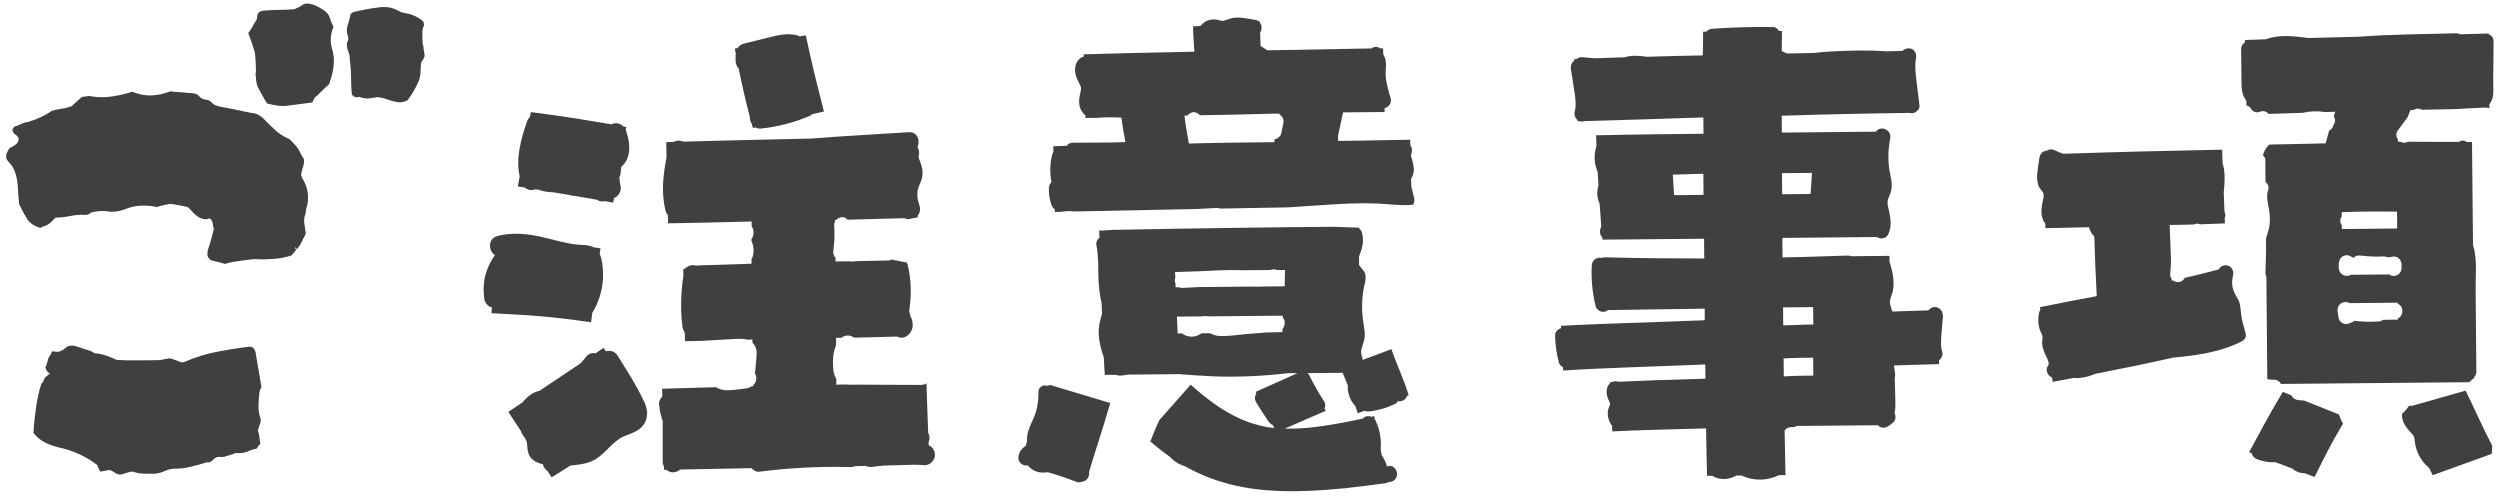
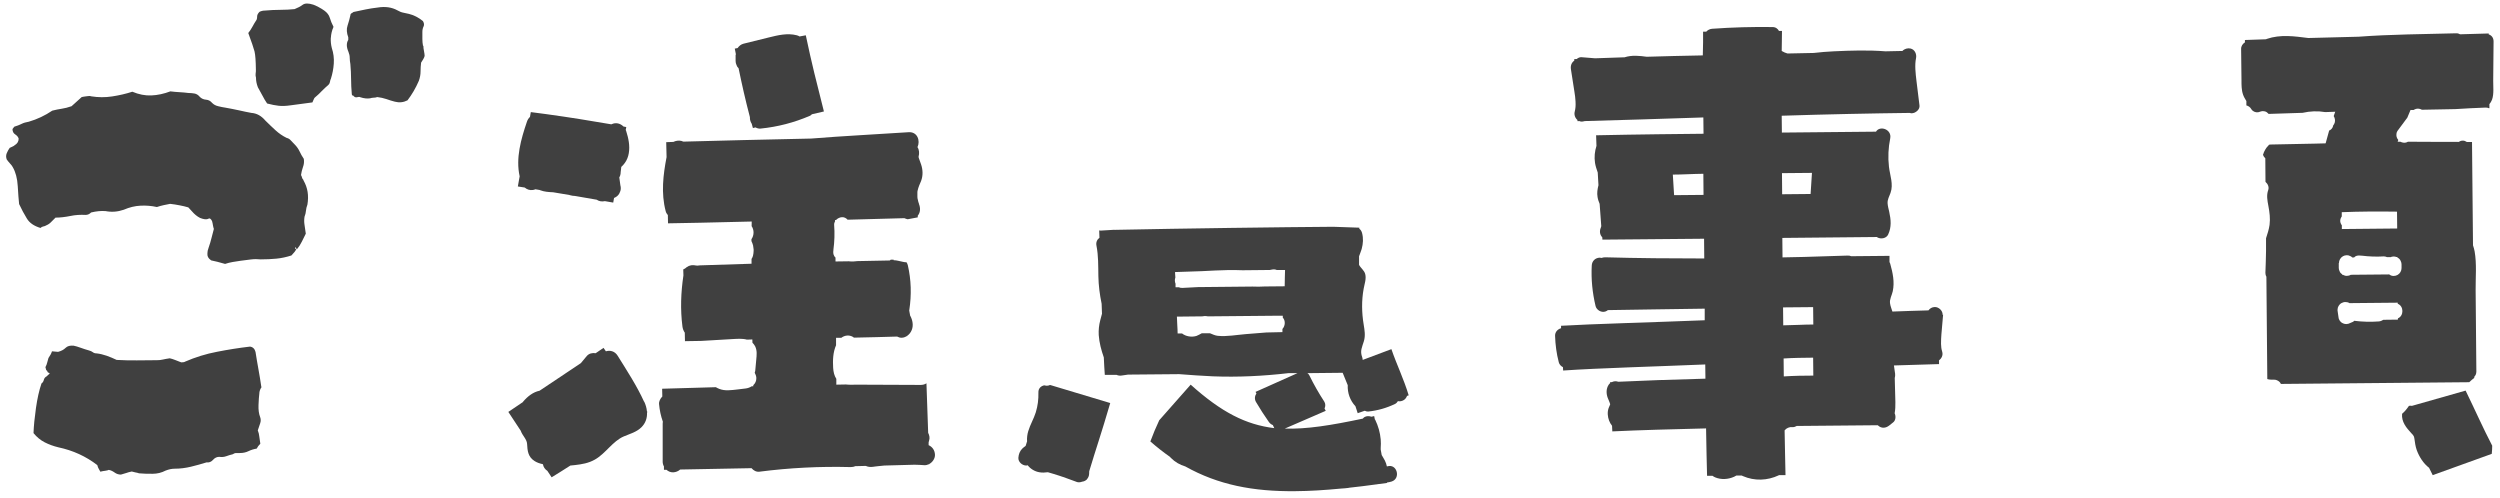
<svg xmlns="http://www.w3.org/2000/svg" width="276" height="55" viewBox="0 0 276 55" fill="none">
  <g clip-path="url(#clip0_151_8795)">
    <path d="M36.53 4.166C36.55 3.766 36.64 3.366 36.82 2.966C36.64 2.616 36.5 2.276 36.41 1.966C36.32 1.656 36.11 1.386 35.8 1.166C35.62 1.036 35.41 0.906 35.16 0.776C34.91 0.646 34.72 0.556 34.59 0.516C34.06 0.346 33.67 0.346 33.42 0.526C33.18 0.706 32.88 0.866 32.52 1.006C32.03 1.056 31.51 1.086 30.95 1.086C30.39 1.086 29.83 1.116 29.25 1.166C29.03 1.166 28.83 1.216 28.65 1.306C28.47 1.486 28.39 1.656 28.39 1.806C28.39 1.966 28.37 2.086 28.33 2.176C28.15 2.446 28 2.706 27.87 2.946C27.74 3.196 27.58 3.426 27.41 3.646C27.77 4.626 28 5.296 28.1 5.676C28.19 6.056 28.24 6.736 28.25 7.706C28.25 7.836 28.25 7.986 28.22 8.136C28.2 8.296 28.22 8.436 28.26 8.566C28.26 8.926 28.33 9.276 28.47 9.636C28.65 9.946 28.82 10.256 28.98 10.566C29.14 10.876 29.31 11.166 29.49 11.426C29.98 11.556 30.4 11.636 30.76 11.676C31.12 11.716 31.56 11.706 32.09 11.626C32.62 11.556 33.42 11.446 34.49 11.306C34.53 11.216 34.58 11.116 34.62 11.006C34.66 10.896 34.71 10.816 34.75 10.776C35.02 10.556 35.27 10.316 35.51 10.066C35.75 9.816 36.01 9.586 36.27 9.356C36.36 9.266 36.41 9.156 36.43 9.026C36.45 8.896 36.48 8.786 36.53 8.696C36.7 8.166 36.81 7.606 36.85 7.026C36.89 6.446 36.82 5.866 36.63 5.296C36.54 4.946 36.5 4.566 36.52 4.166H36.53Z" fill="#404040" />
    <path d="M46.7 5.065C46.65 4.795 46.63 4.545 46.63 4.295C46.63 4.055 46.63 3.795 46.63 3.525C46.63 3.305 46.67 3.105 46.76 2.925C46.85 2.745 46.82 2.545 46.69 2.325C46.2 1.925 45.68 1.665 45.15 1.535C44.97 1.495 44.77 1.455 44.55 1.405C44.33 1.365 44.1 1.275 43.88 1.145C43.25 0.795 42.52 0.695 41.68 0.835C41.23 0.885 40.79 0.955 40.35 1.045C39.91 1.135 39.46 1.235 39.02 1.325C38.98 1.365 38.91 1.415 38.82 1.455C38.73 1.505 38.69 1.565 38.69 1.655C38.6 2.055 38.5 2.445 38.37 2.825C38.24 3.205 38.27 3.635 38.45 4.125V4.395C38.23 4.755 38.24 5.195 38.47 5.725C38.56 5.945 38.61 6.165 38.61 6.395C38.61 6.615 38.64 6.835 38.68 7.065C38.73 7.645 38.76 8.195 38.76 8.735C38.76 9.265 38.79 9.825 38.84 10.405C38.84 10.445 38.86 10.495 38.91 10.535C38.95 10.575 38.98 10.575 38.98 10.535C39.11 10.715 39.26 10.775 39.41 10.735C39.57 10.685 39.69 10.685 39.78 10.735C40.18 10.865 40.54 10.905 40.85 10.855C40.98 10.815 41.12 10.785 41.25 10.785C41.38 10.785 41.52 10.765 41.65 10.715C42.01 10.755 42.34 10.835 42.65 10.935C42.96 11.045 43.27 11.145 43.59 11.225C44.08 11.355 44.55 11.305 44.99 11.075C45.47 10.445 45.89 9.735 46.24 8.925C46.37 8.565 46.43 8.225 46.43 7.885C46.43 7.555 46.45 7.225 46.49 6.915C46.58 6.785 46.65 6.655 46.72 6.545C46.79 6.435 46.84 6.315 46.88 6.175C46.88 6.045 46.85 5.865 46.81 5.645C46.76 5.425 46.74 5.225 46.74 5.045L46.7 5.065Z" fill="#404040" />
    <path d="M33.5 19.866C33.41 19.776 33.35 19.676 33.33 19.566C33.31 19.456 33.27 19.376 33.23 19.336C33.27 19.026 33.35 18.726 33.45 18.436C33.56 18.146 33.59 17.846 33.54 17.536C33.36 17.266 33.2 16.996 33.07 16.706C32.93 16.416 32.75 16.166 32.53 15.946C32.35 15.766 32.2 15.616 32.09 15.486C31.98 15.356 31.83 15.266 31.65 15.226C31.2 15.006 30.79 14.726 30.41 14.376C30.03 14.026 29.66 13.676 29.3 13.316C28.85 12.786 28.34 12.506 27.76 12.466C27.31 12.386 26.85 12.286 26.36 12.176C25.87 12.066 25.38 11.976 24.89 11.886C24.62 11.846 24.36 11.796 24.09 11.726C23.82 11.666 23.6 11.546 23.42 11.366C23.24 11.146 23.02 11.026 22.75 11.006C22.48 10.986 22.26 10.886 22.08 10.716C21.9 10.496 21.7 10.366 21.48 10.326C21.26 10.286 21.03 10.266 20.81 10.266C20.5 10.226 20.16 10.196 19.81 10.176C19.45 10.156 19.12 10.126 18.81 10.086C18.1 10.356 17.4 10.506 16.71 10.536C16.02 10.566 15.32 10.426 14.61 10.126C13.9 10.356 13.16 10.526 12.38 10.646C11.6 10.766 10.84 10.756 10.08 10.636C9.99 10.596 9.88 10.586 9.75 10.606C9.62 10.626 9.51 10.646 9.42 10.646C9.38 10.646 9.31 10.656 9.22 10.676C9.13 10.696 9.06 10.706 9.02 10.716L7.9 11.726C7.5 11.866 7.14 11.956 6.8 12.006C6.47 12.056 6.12 12.126 5.77 12.216C4.97 12.756 4.11 13.166 3.18 13.436C2.87 13.486 2.6 13.566 2.38 13.676C2.16 13.786 1.89 13.896 1.58 13.986C1.54 14.036 1.5 14.076 1.48 14.116C1.46 14.156 1.42 14.206 1.38 14.246C1.38 14.516 1.48 14.716 1.69 14.846C1.89 14.976 2.01 15.136 2.06 15.306C2.06 15.616 1.91 15.866 1.6 16.046C1.56 16.096 1.48 16.136 1.37 16.186C1.26 16.236 1.16 16.276 1.07 16.326C0.94 16.506 0.83 16.706 0.74 16.926C0.65 17.146 0.66 17.376 0.74 17.596C0.83 17.726 0.95 17.886 1.11 18.056C1.27 18.226 1.37 18.366 1.41 18.456C1.72 18.986 1.91 19.686 1.96 20.556C2.01 21.426 2.06 22.076 2.11 22.526C2.38 23.096 2.66 23.636 2.96 24.116C3.25 24.606 3.76 24.956 4.47 25.166C4.56 25.076 4.67 25.016 4.8 24.996C4.93 24.976 5.02 24.936 5.07 24.896C5.29 24.806 5.48 24.686 5.63 24.526C5.78 24.366 5.95 24.206 6.13 24.026C6.66 24.026 7.21 23.956 7.76 23.846C8.32 23.726 8.88 23.696 9.46 23.726C9.68 23.726 9.88 23.636 10.06 23.456C10.64 23.316 11.17 23.266 11.66 23.306C12.33 23.436 12.99 23.386 13.66 23.156C14.28 22.886 14.9 22.736 15.52 22.706C16.14 22.676 16.74 22.726 17.32 22.856C17.59 22.766 17.84 22.696 18.08 22.646C18.32 22.596 18.56 22.556 18.78 22.506C19.14 22.546 19.48 22.596 19.82 22.666C20.15 22.726 20.48 22.806 20.79 22.896L21.4 23.556C21.53 23.686 21.68 23.806 21.84 23.916C22 24.026 22.16 24.106 22.34 24.146C22.65 24.236 22.87 24.226 23.01 24.146C23.14 24.056 23.28 24.146 23.41 24.406C23.46 24.586 23.49 24.736 23.51 24.876C23.53 25.016 23.57 25.146 23.61 25.276C23.52 25.586 23.44 25.926 23.35 26.276C23.26 26.636 23.16 26.986 23.03 27.346C22.99 27.476 22.95 27.596 22.93 27.676C22.91 27.766 22.9 27.856 22.9 27.946C22.86 28.256 22.99 28.526 23.31 28.746C23.53 28.786 23.77 28.846 24.01 28.906C24.25 28.976 24.53 29.046 24.85 29.136C25.12 29.046 25.39 28.976 25.68 28.926C25.97 28.876 26.27 28.836 26.58 28.786C26.93 28.736 27.3 28.686 27.68 28.646C28.06 28.596 28.42 28.596 28.78 28.636C29.4 28.636 29.98 28.606 30.51 28.556C31.04 28.506 31.6 28.386 32.17 28.206C32.3 28.076 32.41 27.946 32.5 27.836C32.59 27.726 32.65 27.626 32.7 27.536L32.57 27.406C32.57 27.226 32.64 27.276 32.77 27.536C32.99 27.266 33.18 26.976 33.33 26.666C33.48 26.356 33.62 26.066 33.76 25.796C33.71 25.436 33.66 25.116 33.62 24.826C33.57 24.536 33.57 24.236 33.62 23.926C33.71 23.706 33.76 23.476 33.78 23.256C33.8 23.036 33.85 22.816 33.94 22.586C34.02 22.096 34.03 21.626 33.96 21.186C33.89 20.746 33.74 20.326 33.51 19.926L33.5 19.866Z" fill="#404040" />
    <path d="M28.85 42.715C28.75 42.045 28.65 41.395 28.53 40.755C28.41 40.115 28.31 39.475 28.21 38.855C28.12 38.505 27.91 38.305 27.6 38.265C26.4 38.405 25.19 38.595 23.97 38.835C22.75 39.065 21.56 39.435 20.41 39.935C20.37 39.975 20.23 40.005 20.01 40.005C19.79 39.915 19.56 39.835 19.34 39.745C19.12 39.655 18.92 39.595 18.74 39.555C18.43 39.605 18.17 39.645 17.97 39.695C17.77 39.745 17.56 39.765 17.34 39.765C16.58 39.765 15.84 39.775 15.11 39.785C14.38 39.785 13.63 39.785 12.88 39.735C12.52 39.565 12.15 39.405 11.78 39.275C11.4 39.145 11.03 39.055 10.68 39.015C10.5 39.015 10.36 38.975 10.25 38.885C10.14 38.795 9.99 38.735 9.81 38.685C9.5 38.595 9.2 38.505 8.91 38.395C8.62 38.285 8.36 38.215 8.14 38.165C7.74 38.125 7.44 38.205 7.24 38.405C7.04 38.605 6.76 38.755 6.41 38.845L5.74 38.785C5.7 38.915 5.64 39.045 5.58 39.155C5.51 39.265 5.44 39.385 5.35 39.525C5.31 39.655 5.26 39.815 5.22 39.995C5.18 40.175 5.11 40.355 5.02 40.525C5.02 40.565 5.03 40.625 5.06 40.695C5.08 40.765 5.09 40.815 5.1 40.865C5.19 40.905 5.23 40.955 5.23 40.995C5.23 41.035 5.25 41.085 5.3 41.125C5.48 41.165 5.52 41.225 5.43 41.295C5.34 41.365 5.25 41.445 5.17 41.535C4.99 41.625 4.88 41.765 4.84 41.935C4.8 42.115 4.71 42.245 4.58 42.335C4.32 43.095 4.12 43.995 3.97 45.045C3.82 46.095 3.73 47.015 3.7 47.815C4.06 48.255 4.47 48.595 4.94 48.835C5.41 49.075 5.91 49.255 6.45 49.385C8.05 49.725 9.48 50.375 10.74 51.345C10.79 51.525 10.84 51.665 10.91 51.775C10.98 51.885 11.03 51.985 11.08 52.075C11.26 52.025 11.43 51.995 11.61 51.975C11.79 51.955 11.92 51.915 12.01 51.875C12.23 51.915 12.44 52.015 12.65 52.165C12.85 52.315 13.09 52.395 13.35 52.395C13.53 52.345 13.72 52.295 13.92 52.225C14.12 52.155 14.33 52.095 14.55 52.055C14.68 52.095 14.82 52.125 14.95 52.155C15.08 52.175 15.22 52.205 15.35 52.255C15.84 52.295 16.34 52.315 16.85 52.305C17.36 52.305 17.84 52.185 18.28 51.955C18.63 51.815 18.97 51.745 19.28 51.745C19.9 51.745 20.5 51.665 21.08 51.525C21.66 51.385 22.23 51.225 22.81 51.045C23.08 51.085 23.31 50.995 23.51 50.775C23.71 50.545 23.94 50.435 24.21 50.435C24.48 50.475 24.73 50.455 24.98 50.365C25.22 50.275 25.46 50.205 25.68 50.155C25.81 50.065 25.95 50.015 26.08 50.015C26.21 50.015 26.35 50.015 26.48 50.015C26.84 50.015 27.16 49.945 27.44 49.805C27.73 49.665 28.03 49.575 28.34 49.525C28.43 49.345 28.56 49.165 28.74 48.985C28.69 48.715 28.66 48.465 28.63 48.215C28.61 47.975 28.55 47.735 28.46 47.515C28.55 47.245 28.63 46.995 28.72 46.745C28.81 46.495 28.8 46.265 28.72 46.045C28.58 45.695 28.52 45.245 28.54 44.715C28.56 44.185 28.59 43.755 28.63 43.445C28.63 43.225 28.71 42.975 28.89 42.705L28.85 42.715Z" fill="#404040" />
    <path d="M71.11 44.355C70.31 42.595 69.21 40.915 68.19 39.275C67.87 38.755 67.34 38.645 66.89 38.785L66.63 38.405C66.35 38.595 66.05 38.795 65.76 38.995C65.4 38.935 65.03 39.015 64.78 39.305C64.56 39.565 64.34 39.835 64.12 40.095C62.68 41.065 61.15 42.085 59.57 43.135C58.86 43.285 58.26 43.745 57.75 44.345C57.74 44.355 57.73 44.375 57.72 44.395C57.19 44.755 56.66 45.105 56.12 45.475L57.49 47.555C57.66 48.075 58.16 48.485 58.19 48.995C58.23 49.765 58.29 50.435 59.01 50.895C59.27 51.065 59.57 51.165 59.88 51.235C59.89 51.235 59.91 51.235 59.94 51.255C59.99 51.565 60.17 51.815 60.43 51.985L60.9 52.695C61.66 52.225 62.34 51.805 62.97 51.395C63.15 51.375 63.33 51.365 63.47 51.345C64.25 51.255 64.98 51.135 65.68 50.735C66.87 50.065 67.63 48.705 68.88 48.175C69.56 47.885 70.28 47.705 70.83 47.155C71.29 46.685 71.46 46.115 71.43 45.535C71.45 45.525 71.47 45.505 71.48 45.495L71.42 45.405C71.39 45.045 71.28 44.675 71.12 44.335L71.11 44.355Z" fill="#404040" />
-     <path d="M65.26 35.566L65.39 34.526C65.39 34.526 65.47 34.426 65.5 34.366C66.25 33.046 66.65 31.516 66.57 29.996C66.54 29.396 66.48 28.636 66.21 28.056L66.29 27.416C66.05 27.376 65.79 27.346 65.54 27.306C65.01 27.016 64.37 27.066 63.75 27.006C62.33 26.866 60.95 26.396 59.55 26.106C58.01 25.786 56.46 25.646 54.92 26.056C53.83 26.346 53.91 27.696 54.64 28.176C54.2 28.776 53.87 29.436 53.65 30.156C53.36 31.126 53.33 32.126 53.49 33.126C53.53 33.396 53.8 33.686 54.02 33.826C54.1 33.876 54.2 33.906 54.31 33.936L54.25 34.576C58.73 34.826 60.24 34.866 65.25 35.576L65.26 35.566Z" fill="#404040" />
    <path d="M57.93 20.706C58.17 20.906 58.47 21.026 58.82 20.976C58.91 20.966 59.01 20.936 59.11 20.896C59.27 20.926 59.43 20.946 59.59 20.976C59.6 20.976 59.61 20.986 59.62 20.996C60.09 21.176 60.58 21.206 61.06 21.226C61.66 21.326 62.26 21.426 62.86 21.526C62.88 21.526 62.89 21.536 62.91 21.546C63.11 21.606 63.3 21.626 63.49 21.636C64.27 21.766 65.06 21.906 65.87 22.046C66.15 22.236 66.47 22.276 66.78 22.206C67.08 22.256 67.38 22.306 67.7 22.366L67.79 21.856C68.03 21.756 68.25 21.596 68.37 21.366C68.41 21.276 68.45 21.176 68.49 21.086C68.55 20.876 68.55 20.676 68.49 20.466C68.45 20.176 68.41 19.886 68.37 19.586C68.47 19.416 68.52 19.226 68.52 19.026C68.54 18.826 68.57 18.626 68.59 18.426C68.74 18.296 68.87 18.146 68.99 17.976C69.22 17.656 69.36 17.286 69.42 16.906C69.56 16.076 69.38 15.256 69.13 14.466C69.12 14.426 69.1 14.386 69.08 14.346L69.14 14.026C69.04 14.006 68.93 13.986 68.83 13.966C68.54 13.676 68.13 13.526 67.7 13.646C67.63 13.666 67.56 13.696 67.49 13.726C65.07 13.306 62.82 12.946 60.35 12.606C60.28 12.586 60.2 12.576 60.13 12.576C59.63 12.506 59.12 12.436 58.6 12.376L58.51 12.906C58.36 13.046 58.24 13.226 58.17 13.446C57.52 15.356 56.92 17.456 57.37 19.466L57.17 20.586C57.43 20.626 57.69 20.666 57.94 20.706H57.93Z" fill="#404040" />
    <path d="M81.21 6.066C81.21 6.066 81.21 6.106 81.21 6.136V6.726C81.21 6.886 81.24 7.036 81.31 7.176C81.35 7.316 81.43 7.436 81.54 7.536C81.91 9.336 82.28 10.986 82.79 12.936C82.79 12.966 82.78 13.006 82.79 13.036C82.79 13.246 82.87 13.476 82.99 13.666C83.03 13.826 83.07 13.976 83.12 14.136L83.41 14.066C83.57 14.156 83.76 14.216 83.96 14.196C85.86 14.006 87.66 13.536 89.41 12.786C89.49 12.756 89.56 12.696 89.63 12.616L90.96 12.306C90.11 8.936 89.63 7.086 88.96 3.896L88.27 4.026C88.18 3.966 88.08 3.926 87.97 3.896C86.92 3.626 85.89 3.886 84.87 4.136C83.94 4.366 83.01 4.596 82.08 4.826C81.81 4.896 81.59 5.076 81.43 5.306L81.12 5.366C81.16 5.556 81.19 5.736 81.23 5.926C81.23 5.976 81.23 6.026 81.23 6.076L81.21 6.066Z" fill="#404040" />
    <path d="M115.8 42.556C115.65 42.596 115.49 42.596 115.34 42.556C115.33 42.556 115.31 42.546 115.3 42.536C114.94 42.606 114.62 42.866 114.64 43.336C114.66 44.086 114.57 44.806 114.35 45.526C114.13 46.236 113.73 46.886 113.52 47.596C113.41 47.956 113.36 48.356 113.39 48.726C113.34 48.896 113.28 49.056 113.23 49.226C113.1 49.326 112.96 49.416 112.85 49.536C112.58 49.816 112.46 50.146 112.43 50.526C112.39 50.996 112.86 51.396 113.3 51.396C113.36 51.396 113.41 51.376 113.46 51.366C113.46 51.376 113.47 51.386 113.48 51.396C113.78 51.776 114.26 52.056 114.74 52.136C115.07 52.196 115.34 52.176 115.66 52.136C115.67 52.136 115.68 52.136 115.69 52.136C116.13 52.256 116.56 52.396 117 52.536C117.11 52.576 117.21 52.616 117.32 52.646C117.32 52.646 117.33 52.646 117.34 52.646C117.86 52.826 118.38 53.016 118.9 53.216C119.06 53.276 119.29 53.246 119.47 53.176C119.66 53.156 119.83 53.076 119.96 52.956H119.98C119.98 52.956 119.98 52.936 119.99 52.916C120.14 52.756 120.23 52.546 120.24 52.316C120.24 52.216 120.25 52.126 120.25 52.026C121.04 49.396 121.56 47.956 122.57 44.496L115.95 42.506C115.9 42.506 115.84 42.526 115.79 42.536L115.8 42.556Z" fill="#404040" />
    <path d="M123.04 25.366C122.55 25.396 122.05 25.416 121.56 25.456C121.48 25.456 121.41 25.456 121.35 25.436C121.35 25.696 121.37 25.966 121.38 26.246C121.13 26.436 120.97 26.736 121.05 27.126C121.27 28.236 121.24 29.356 121.26 30.476C121.28 31.526 121.41 32.516 121.62 33.536C121.63 33.906 121.65 34.276 121.66 34.636C121.61 34.856 121.54 35.076 121.47 35.346C121.33 35.876 121.27 36.436 121.3 36.986C121.36 37.836 121.58 38.656 121.86 39.456C121.9 40.236 121.93 40.896 121.97 41.386H123.27C123.43 41.456 123.63 41.496 123.85 41.456C124.08 41.416 124.31 41.386 124.54 41.356L130.18 41.306C131.42 41.396 132.66 41.496 133.89 41.546C136.68 41.656 139.47 41.516 142.24 41.196H143.24L138.61 43.266C138.65 43.326 138.68 43.376 138.71 43.436C138.52 43.706 138.48 44.066 138.66 44.376C139.1 45.126 139.57 45.856 140.07 46.566C140.19 46.736 140.33 46.856 140.52 46.926C140.57 47.036 140.62 47.146 140.68 47.266C137.54 46.886 134.85 45.516 131.45 42.466L127.98 46.396C127.62 47.166 127.29 47.946 127 48.736C127.71 49.356 128.43 49.926 129.15 50.426C129.19 50.476 129.23 50.516 129.28 50.566C129.73 51.016 130.26 51.316 130.86 51.496C134.48 53.526 138.34 54.276 143.01 54.226C144.61 54.216 146.29 54.106 148.07 53.936C148.33 53.926 148.59 53.896 148.86 53.866C148.89 53.866 148.91 53.856 148.94 53.846C149.91 53.746 150.91 53.616 151.95 53.476C151.99 53.476 152.03 53.476 152.08 53.456C152.43 53.406 152.77 53.366 153.13 53.316V53.266C153.29 53.246 153.45 53.216 153.62 53.166C154.69 52.836 154.23 51.146 153.16 51.486C153.14 51.486 153.13 51.486 153.11 51.486C153.06 51.266 153 51.056 152.89 50.846C152.79 50.636 152.65 50.446 152.54 50.236L152.43 49.636C152.43 49.576 152.43 49.506 152.43 49.446C152.45 49.136 152.46 48.816 152.43 48.506C152.36 47.746 152.16 47.046 151.83 46.356C151.82 46.336 151.79 46.316 151.78 46.296L151.71 45.936C151.61 45.956 151.51 45.976 151.41 46.006C151.16 45.916 150.86 45.916 150.64 46.046C150.56 46.096 150.51 46.156 150.45 46.216C146.96 46.956 144.23 47.396 141.84 47.316L146.36 45.356C146.32 45.266 146.28 45.186 146.23 45.096C146.34 44.856 146.35 44.576 146.2 44.336C145.59 43.406 145.04 42.436 144.55 41.436C144.5 41.336 144.43 41.256 144.34 41.196L148.23 41.156C148.44 41.656 148.62 42.096 148.79 42.526C148.75 43.376 149.05 44.226 149.64 44.846C149.72 45.086 149.81 45.346 149.89 45.616L150.67 45.346C150.79 45.406 150.92 45.446 151.04 45.436C152.09 45.326 153.08 45.046 154.03 44.586C154.15 44.526 154.25 44.416 154.33 44.286C154.39 44.296 154.45 44.306 154.51 44.306C154.72 44.306 154.98 44.206 155.13 44.046C155.22 43.946 155.29 43.836 155.34 43.706L155.52 43.646C154.98 41.846 154.21 40.286 153.61 38.546L150.44 39.736C150.44 39.646 150.42 39.546 150.39 39.446C150.12 38.736 150.37 38.346 150.57 37.676C150.76 37.046 150.65 36.456 150.55 35.826C150.33 34.516 150.31 33.166 150.55 31.866C150.64 31.346 150.86 30.786 150.72 30.256C150.61 29.836 150.21 29.586 150.04 29.236V28.296C150.14 28.006 150.26 27.726 150.33 27.486C150.49 26.886 150.53 26.316 150.37 25.716C150.31 25.506 150.21 25.356 150.07 25.256V25.136C149.11 25.096 148.15 25.066 147.19 25.036C141.51 25.076 130.86 25.216 123.04 25.376V25.366ZM141.58 36.316C141.58 36.426 141.58 36.546 141.58 36.666C140.98 36.676 140.39 36.696 139.8 36.706C139.05 36.766 138.3 36.826 137.54 36.886C136.54 36.966 135.45 37.176 134.45 37.076C134.14 37.046 133.87 36.906 133.59 36.796C133.29 36.796 132.98 36.796 132.67 36.796C132.47 36.896 132.27 37.026 132.09 37.086C131.57 37.246 130.93 37.156 130.5 36.816C130.34 36.816 130.18 36.816 130.01 36.816C130.01 36.236 129.94 35.596 129.93 34.956L132.74 34.926C132.87 34.896 133.01 34.886 133.15 34.896C133.22 34.896 133.29 34.916 133.36 34.926L140.95 34.856C140.95 34.856 140.99 34.856 141 34.856C141.01 34.856 141.02 34.856 141.03 34.856H141.62C141.62 34.916 141.62 34.996 141.62 35.066C141.92 35.376 141.91 35.956 141.59 36.306L141.58 36.316ZM141.82 31.606L139.64 31.626C139.19 31.656 138.73 31.656 138.28 31.636L132.25 31.696C131.68 31.726 131.11 31.756 130.53 31.786C130.38 31.786 130.25 31.766 130.14 31.716H129.78C129.78 31.586 129.78 31.456 129.78 31.326C129.69 31.116 129.68 30.856 129.76 30.636C129.75 30.436 129.74 30.246 129.72 30.036C130.68 29.996 131.68 29.966 132.69 29.936C133.65 29.886 134.6 29.836 135.56 29.816C136.1 29.806 136.65 29.816 137.19 29.836C138.2 29.826 139.2 29.816 140.19 29.806C140.26 29.796 140.33 29.786 140.4 29.766C140.61 29.716 140.79 29.736 140.95 29.806C141.26 29.806 141.57 29.806 141.87 29.806C141.87 30.326 141.82 30.966 141.83 31.606H141.82Z" fill="#404040" />
    <path d="M272.19 43.126L266.28 44.806C266.17 44.786 266.06 44.786 265.95 44.806C265.81 45.006 265.66 45.206 265.5 45.386C265.4 45.496 265.3 45.586 265.19 45.686C265.11 46.556 265.64 47.216 266.23 47.846C266.28 47.896 266.32 47.946 266.37 47.996C266.37 48.006 266.44 48.106 266.46 48.126C266.48 48.166 266.49 48.176 266.49 48.186L266.51 48.236C266.53 48.296 266.54 48.356 266.55 48.426C266.55 48.366 266.55 48.376 266.55 48.426C266.61 48.856 266.66 49.276 266.81 49.696C267.08 50.426 267.54 51.166 268.17 51.646C268.3 51.916 268.43 52.186 268.57 52.456L275.09 50.106C275.12 49.806 275.14 49.506 275.14 49.206C274.09 47.186 273.26 45.286 272.2 43.116L272.19 43.126Z" fill="#404040" />
    <path d="M250.41 20.986C250.2 21.566 250.32 22.146 250.43 22.736C250.56 23.436 250.65 24.116 250.56 24.826C250.49 25.326 250.33 25.816 250.17 26.306V27.716C250.16 28.516 250.13 29.326 250.1 30.126C250.1 30.296 250.14 30.436 250.21 30.556L250.31 41.846C250.37 41.866 250.44 41.886 250.5 41.896C250.68 41.916 250.87 41.926 251.05 41.916C251.28 41.906 251.5 42.016 251.67 42.176C251.73 42.236 251.77 42.306 251.81 42.386L272.6 42.196C272.78 42.026 272.97 41.866 273.16 41.716V41.596C273.3 41.456 273.39 41.266 273.39 41.016C273.36 38.016 273.34 35.026 273.31 32.026C273.3 30.626 273.44 29.136 273.2 27.756C273.16 27.526 273.09 27.306 273.02 27.086L272.91 15.676C272.72 15.676 272.53 15.676 272.34 15.676C272.2 15.586 272.05 15.516 271.88 15.526C271.71 15.526 271.57 15.586 271.44 15.666C269.48 15.656 267.65 15.666 265.84 15.646C265.78 15.676 265.72 15.696 265.66 15.726C265.44 15.796 265.2 15.746 265 15.646C264.9 15.646 264.8 15.646 264.7 15.646C264.72 15.586 264.75 15.516 264.77 15.456C264.69 15.356 264.62 15.236 264.59 15.126C264.54 14.936 264.55 14.626 264.68 14.456C265.04 13.966 265.41 13.476 265.77 12.986C265.88 12.716 266 12.436 266.12 12.146C266.24 12.146 266.35 12.146 266.47 12.146C266.48 12.146 266.49 12.126 266.5 12.116C266.57 12.086 266.64 12.056 266.71 12.026C266.93 11.956 267.18 12.006 267.38 12.116C268.69 12.086 269.93 12.066 271.06 12.046C272.18 11.976 273.3 11.916 274.42 11.876C274.55 11.876 274.67 11.896 274.77 11.946C274.79 11.946 274.81 11.946 274.83 11.946V11.496C274.95 11.356 275.05 11.196 275.12 11.006C275.35 10.366 275.24 9.566 275.25 8.906C275.26 7.466 275.28 6.026 275.29 4.576C275.29 4.156 275.06 3.896 274.75 3.796V3.696C273.91 3.726 272.83 3.746 271.59 3.786C271.47 3.716 271.33 3.666 271.15 3.676C267.55 3.776 263.94 3.786 260.35 4.056C260.33 4.056 260.3 4.056 260.28 4.056C258.41 4.106 256.56 4.146 254.84 4.196C253.29 4.006 251.78 3.776 250.25 4.296C250.22 4.306 250.19 4.326 250.17 4.336C249.29 4.366 248.5 4.386 247.84 4.416V4.676C247.59 4.836 247.41 5.096 247.42 5.406C247.43 6.536 247.45 7.676 247.46 8.806C247.46 9.356 247.45 9.936 247.64 10.466C247.73 10.716 247.86 10.926 248 11.156V11.636C248.23 11.696 248.42 11.836 248.53 12.026C248.55 12.056 248.57 12.086 248.59 12.116C248.63 12.156 248.67 12.196 248.71 12.236C248.77 12.276 248.82 12.306 248.88 12.336C248.95 12.356 249.02 12.376 249.09 12.396C249.15 12.396 249.22 12.396 249.28 12.396C249.36 12.376 249.44 12.366 249.52 12.326C249.61 12.296 249.71 12.276 249.81 12.266C249.89 12.276 249.96 12.286 250.04 12.296C250.21 12.336 250.34 12.446 250.46 12.576C251.53 12.546 252.81 12.506 254.21 12.456C255.03 12.266 255.88 12.236 256.71 12.376C257.07 12.366 257.44 12.346 257.81 12.336C257.75 12.496 257.69 12.656 257.64 12.816C257.77 13.026 257.82 13.276 257.76 13.516C257.73 13.646 257.66 13.756 257.58 13.856C257.56 13.936 257.55 14.026 257.5 14.096C257.45 14.196 257.37 14.276 257.28 14.336C257.24 14.376 257.19 14.386 257.14 14.406C257.01 14.866 256.88 15.336 256.75 15.826C256.37 15.826 255.97 15.846 255.58 15.856C253.94 15.886 252.29 15.926 250.65 15.956C250.59 15.956 250.54 15.976 250.49 15.986C250.47 16.006 250.47 16.036 250.45 16.046C250.37 16.126 250.29 16.216 250.22 16.306C250.11 16.456 250.02 16.626 249.94 16.796C249.91 16.876 249.88 16.946 249.86 17.026C249.86 17.046 249.84 17.066 249.83 17.086C249.88 17.236 249.97 17.366 250.09 17.476L250.11 20.076C250.37 20.296 250.53 20.656 250.41 20.986ZM258.52 23.426C260.55 23.346 262.47 23.336 264.63 23.366L264.65 25.226C262.56 25.246 260.7 25.266 258.54 25.286V24.876C258.44 24.736 258.36 24.566 258.36 24.386C258.36 24.206 258.43 24.036 258.53 23.896V23.426H258.52ZM258.22 29.046C258.22 28.886 258.26 28.746 258.34 28.606C258.39 28.546 258.43 28.486 258.48 28.426C258.59 28.316 258.72 28.246 258.86 28.206C258.94 28.196 259.01 28.186 259.09 28.176C259.21 28.176 259.32 28.196 259.43 28.256C259.53 28.286 259.62 28.346 259.69 28.426H259.89C259.89 28.426 259.97 28.346 260.01 28.316C260.23 28.186 260.44 28.196 260.68 28.226C260.7 28.226 260.73 28.226 260.75 28.226C261.55 28.326 262.36 28.356 263.17 28.306C263.3 28.306 263.41 28.336 263.52 28.386H263.96C263.96 28.386 264 28.356 264.03 28.346C264.11 28.336 264.18 28.326 264.26 28.316C264.37 28.316 264.47 28.336 264.56 28.376H264.67V28.436C264.74 28.476 264.82 28.506 264.87 28.566C264.95 28.646 265.02 28.736 265.05 28.846C265.1 28.946 265.13 29.066 265.13 29.186V29.596C265.13 29.756 265.09 29.896 265.01 30.036C264.96 30.096 264.92 30.156 264.87 30.216C264.76 30.326 264.63 30.396 264.48 30.436C264.4 30.446 264.33 30.456 264.25 30.466C264.13 30.466 264.02 30.446 263.91 30.386C263.86 30.366 263.82 30.326 263.77 30.296C262.34 30.306 260.98 30.326 259.53 30.336C259.46 30.376 259.39 30.406 259.31 30.426C259.23 30.436 259.16 30.446 259.08 30.456C258.96 30.456 258.85 30.436 258.74 30.376C258.71 30.376 258.7 30.346 258.67 30.336C258.63 30.336 258.6 30.336 258.57 30.336V30.266C258.57 30.266 258.49 30.226 258.46 30.196C258.37 30.116 258.31 30.026 258.28 29.916C258.23 29.816 258.2 29.696 258.2 29.576V29.036L258.22 29.046ZM258.09 33.986L258.18 33.776C258.26 33.646 258.36 33.536 258.49 33.466C258.56 33.436 258.63 33.406 258.7 33.376C258.82 33.336 258.93 33.336 259.05 33.356C259.17 33.356 259.27 33.396 259.37 33.456C259.37 33.456 259.37 33.466 259.38 33.466L264.71 33.416V33.536C265.39 33.796 265.4 34.866 264.73 35.146V35.286C264.2 35.286 263.66 35.296 263.12 35.306C262.97 35.406 262.81 35.466 262.62 35.486C261.71 35.556 260.8 35.526 259.9 35.416C259.86 35.446 259.84 35.486 259.8 35.516C259.69 35.566 259.58 35.606 259.47 35.656C259.33 35.736 259.19 35.776 259.03 35.776C258.91 35.776 258.8 35.756 258.69 35.706C258.58 35.666 258.49 35.606 258.41 35.526C258.3 35.416 258.23 35.286 258.19 35.146C258.16 34.916 258.13 34.696 258.09 34.466C258.05 34.316 258.05 34.156 258.09 34.006V33.986Z" fill="#404040" />
-     <path d="M254.43 44.226C254.21 44.206 253.99 44.196 253.77 44.176C253.41 44.136 253.1 43.956 252.97 43.646L252.02 43.266C250.19 46.366 249.56 47.596 248.3 49.926L248.59 50.036C248.65 50.346 248.87 50.586 249.2 50.706C249.77 50.926 250.38 51.036 250.99 51.036C251.06 51.036 251.14 51.036 251.21 51.026L253.09 51.736C253.16 51.796 253.23 51.866 253.32 51.926C253.66 52.146 254.05 52.246 254.43 52.246L255.53 52.656C256.57 50.576 257.29 49.066 258.67 46.766C258.48 46.456 258.34 46.116 258.23 45.766L254.41 44.236L254.43 44.226Z" fill="#404040" />
    <path d="M98.66 28.666C98.55 28.666 98.44 28.666 98.34 28.666C98.31 28.696 98.27 28.716 98.24 28.756C97.12 28.776 95.91 28.806 94.66 28.826C94.34 28.876 94.03 28.886 93.71 28.846C93.23 28.846 92.74 28.856 92.24 28.866C92.24 28.716 92.24 28.576 92.24 28.436C92.18 28.386 92.13 28.326 92.1 28.266C91.97 28.046 91.98 27.836 92.01 27.596C92.01 27.586 92.01 27.576 92.01 27.556C92.13 26.656 92.16 25.736 92.09 24.836C92.08 24.686 92.12 24.546 92.19 24.426C92.19 24.376 92.19 24.336 92.19 24.286C92.23 24.286 92.26 24.286 92.3 24.286C92.47 24.106 92.72 23.986 92.96 23.976C93.22 23.966 93.42 24.086 93.58 24.256C95.93 24.196 98.1 24.136 99.85 24.086C99.96 24.146 100.08 24.176 100.21 24.206C100.58 24.146 100.95 24.076 101.32 23.996V23.816C101.62 23.446 101.64 22.966 101.44 22.486C101.54 22.716 101.39 22.326 101.38 22.276C101.34 22.146 101.31 22.006 101.29 21.876C101.29 21.806 101.28 21.736 101.28 21.676C101.28 21.536 101.28 21.396 101.28 21.266C101.28 21.236 101.28 21.206 101.28 21.186C101.28 21.146 101.29 21.106 101.3 21.056C101.32 20.956 101.35 20.856 101.38 20.756C101.39 20.716 101.54 20.326 101.45 20.546C101.53 20.356 101.62 20.166 101.69 19.976C101.91 19.386 101.89 18.756 101.69 18.156C101.61 17.926 101.52 17.706 101.45 17.486C101.44 17.446 101.42 17.356 101.41 17.296C101.51 16.936 101.49 16.546 101.29 16.246C101.62 15.536 101.29 14.526 100.3 14.596C96.73 14.836 93.14 15.006 89.56 15.296C84.54 15.406 79.29 15.526 75.44 15.636C75.37 15.606 75.3 15.576 75.22 15.556C74.93 15.486 74.61 15.536 74.34 15.666C74.08 15.666 73.8 15.686 73.55 15.696L73.59 17.346C73.21 19.316 72.97 21.326 73.49 23.306C73.53 23.476 73.62 23.616 73.73 23.746L73.75 24.656C75.15 24.646 78.75 24.556 82.99 24.456C82.99 24.626 82.99 24.796 82.98 24.966C83.27 25.386 83.26 25.986 82.96 26.406C82.96 26.476 82.96 26.546 82.96 26.616C83.03 26.776 83.1 26.926 83.14 27.096C83.17 27.236 83.19 27.386 83.2 27.536C83.2 27.586 83.2 27.626 83.2 27.676C83.2 27.866 83.17 28.056 83.13 28.236C83.1 28.366 83.04 28.476 82.97 28.586C82.97 28.766 82.97 28.936 82.97 29.116C80.94 29.176 79 29.236 77.27 29.296C77.09 29.336 76.89 29.336 76.72 29.296C76.68 29.286 76.65 29.276 76.61 29.276C76.53 29.276 76.46 29.276 76.38 29.276C76.29 29.296 76.19 29.306 76.11 29.346C76.1 29.346 76.08 29.346 76.07 29.346C75.99 29.386 75.91 29.426 75.84 29.476C75.84 29.476 75.82 29.496 75.81 29.496C75.7 29.606 75.57 29.686 75.43 29.746L75.45 30.406C75.17 32.276 75.1 34.156 75.34 36.036C75.37 36.286 75.46 36.526 75.6 36.726L75.62 37.666C76.05 37.666 76.67 37.646 77.42 37.636C78.56 37.566 79.7 37.506 80.84 37.436C81.37 37.406 81.96 37.356 82.46 37.496C82.66 37.496 82.86 37.486 83.06 37.476C83.06 37.596 83.06 37.716 83.07 37.836C83.18 37.946 83.29 38.076 83.37 38.236C83.6 38.716 83.54 39.196 83.49 39.716C83.45 40.116 83.42 40.516 83.38 40.916C83.38 40.996 83.34 41.066 83.32 41.146C83.42 41.326 83.49 41.536 83.5 41.726C83.51 42.056 83.38 42.326 83.16 42.526C83.16 42.566 83.16 42.606 83.16 42.646C83.1 42.646 83.05 42.646 82.99 42.646C82.79 42.776 82.56 42.856 82.33 42.886C81.69 42.956 81.03 43.066 80.39 43.086C80.06 43.096 79.73 43.056 79.42 42.936C79.28 42.886 79.15 42.816 79.03 42.746C76.72 42.806 74.66 42.866 73.1 42.916L73.12 43.776C73.12 43.776 73.11 43.786 73.1 43.796C72.9 44.006 72.73 44.316 72.76 44.616C72.82 45.286 72.96 45.936 73.18 46.556C73.17 46.626 73.16 46.686 73.16 46.756V50.976C73.16 51.156 73.21 51.336 73.3 51.496V51.866C73.39 51.866 73.49 51.866 73.58 51.866C73.78 52.046 74.04 52.156 74.32 52.146C74.61 52.136 74.89 52.016 75.09 51.836C76.96 51.796 79.79 51.746 82.97 51.686C83.19 51.946 83.49 52.116 83.83 52.076C87.17 51.646 90.54 51.476 93.9 51.566C94.1 51.566 94.27 51.536 94.41 51.466C94.8 51.466 95.19 51.446 95.58 51.436C95.82 51.546 96.09 51.576 96.38 51.536C96.48 51.526 96.58 51.506 96.67 51.496C96.7 51.496 96.91 51.466 96.94 51.466C97.17 51.436 97.4 51.416 97.63 51.396C98.85 51.366 99.98 51.336 100.96 51.306C101.32 51.316 101.69 51.326 102.05 51.356C102.22 51.366 102.38 51.326 102.53 51.256C102.55 51.256 102.57 51.256 102.59 51.256V51.226C102.96 51.026 103.24 50.606 103.22 50.196C103.2 49.696 102.92 49.326 102.52 49.146V48.836C102.53 48.776 102.55 48.706 102.57 48.646C102.67 48.366 102.61 48.056 102.47 47.786L102.28 42.316C102.11 42.426 101.91 42.496 101.65 42.496C99.3 42.486 96.95 42.476 94.6 42.466C94.22 42.466 93.79 42.496 93.38 42.446C93.03 42.446 92.69 42.466 92.33 42.466C92.33 42.256 92.33 42.036 92.33 41.826C92.1 41.476 92.01 41.056 91.98 40.616C91.93 39.776 91.96 38.896 92.3 38.116C92.3 37.836 92.3 37.566 92.3 37.296C92.5 37.296 92.68 37.296 92.88 37.296C93.24 37.016 93.74 36.946 94.17 37.196C94.21 37.216 94.24 37.246 94.27 37.276C96.01 37.246 97.64 37.196 99.04 37.156C99.2 37.236 99.37 37.296 99.54 37.286C99.75 37.286 99.93 37.216 100.08 37.116C100.1 37.116 100.13 37.116 100.15 37.116V37.076C100.37 36.926 100.55 36.706 100.66 36.426C100.86 35.926 100.75 35.356 100.51 34.896C100.51 34.876 100.49 34.866 100.48 34.846C100.45 34.666 100.41 34.476 100.38 34.296C100.38 34.286 100.38 34.266 100.38 34.256C100.38 34.236 100.39 34.226 100.39 34.206C100.64 32.546 100.6 30.896 100.22 29.266C100.19 29.156 100.14 29.056 100.08 28.956C99.95 28.956 99.81 28.936 99.68 28.906C99.34 28.846 99 28.726 98.65 28.726L98.66 28.666ZM101.4 17.326C101.4 17.326 101.4 17.346 101.4 17.356C101.4 17.376 101.38 17.406 101.35 17.466C101.37 17.416 101.39 17.376 101.4 17.326Z" fill="#404040" />
-     <path d="M118.56 23.346C121.55 23.276 126.59 23.176 132.05 23.076C132.81 23.046 133.57 23.006 134.33 22.956C134.48 22.956 134.6 22.976 134.71 23.026C137.21 22.976 139.74 22.936 142.16 22.896C143.61 22.796 145.05 22.696 146.5 22.606C148.32 22.486 150.14 22.396 151.95 22.466C153.29 22.516 154.65 22.736 155.98 22.606C155.99 22.586 156.01 22.576 156.03 22.556C156.14 22.346 156.17 22.116 156.12 21.886C156.02 21.476 155.93 21.076 155.83 20.666C155.83 20.646 155.82 20.636 155.81 20.626L155.79 19.726C156.01 19.386 156.12 18.986 156.08 18.536C156.05 18.226 155.98 17.936 155.9 17.626C155.86 17.476 155.73 17.166 155.79 17.026C155.94 16.696 155.9 16.286 155.69 16.006V15.426C154.12 15.436 151.27 15.526 147.73 15.556C147.73 15.366 147.73 15.176 147.72 14.976L148.27 12.406L152.86 12.366V11.926C152.86 11.926 152.9 11.926 152.92 11.926C153.36 11.786 153.67 11.326 153.53 10.856C153.4 10.416 153.27 9.976 153.17 9.536C153.05 9.016 153 8.756 152.98 8.286C152.96 7.886 153.02 7.496 153.01 7.106C153.01 6.716 152.92 6.356 152.73 6.036C152.73 5.966 152.71 5.906 152.7 5.836V5.336C152.59 5.336 152.48 5.336 152.37 5.336C152.24 5.246 152.09 5.176 151.89 5.176C151.69 5.176 151.53 5.246 151.4 5.346C148.7 5.386 144.47 5.466 139.91 5.556C139.66 5.396 139.42 5.236 139.17 5.076C139.15 4.586 139.13 4.086 139.12 3.566C139.18 3.486 139.23 3.386 139.26 3.276C139.32 3.036 139.26 2.726 139.1 2.506C139.1 2.466 139.1 2.416 139.1 2.376H139C138.91 2.296 138.79 2.226 138.65 2.206C137.82 2.086 136.92 1.836 136.09 1.986C135.77 2.046 135.47 2.186 135.15 2.276C135.12 2.276 135.02 2.296 135 2.306C134.95 2.306 134.88 2.296 134.88 2.306C134.73 2.276 134.58 2.216 134.43 2.186C133.7 2.036 132.98 2.276 132.55 2.856L131.72 2.916C131.72 3.846 131.8 4.776 131.86 5.706C126.69 5.816 122.03 5.916 119.65 5.996V6.246C119.5 6.276 119.35 6.346 119.22 6.456C118.82 6.796 118.65 7.346 118.69 7.856C118.73 8.366 118.93 8.786 119.16 9.226C119.21 9.316 119.25 9.406 119.29 9.496C119.29 9.506 119.33 9.626 119.34 9.686C119.33 9.686 119.34 9.906 119.34 9.936C119.36 9.796 119.29 10.126 119.29 10.156C119.17 10.656 119.08 11.126 119.17 11.636C119.24 12.056 119.48 12.466 119.83 12.726V13.026C120.07 13.026 120.33 13.026 120.63 13.006C120.95 13.036 121.27 13.006 121.61 12.976C122.11 12.946 122.62 12.936 123.12 12.956C123.35 12.956 123.58 12.976 123.81 12.996C123.92 13.926 124.08 14.806 124.25 15.686C123.5 15.726 122.74 15.726 121.99 15.736L118.44 15.756C118.13 15.756 117.91 15.896 117.77 16.096C117.19 16.106 116.69 16.126 116.28 16.146L116.3 16.756C116.26 16.826 116.21 16.886 116.19 16.976C115.92 17.966 115.88 18.996 116.06 20.006C116.06 20.046 116.08 20.076 116.09 20.106C116.09 20.106 116.07 20.116 116.06 20.126C115.9 20.296 115.81 20.506 115.8 20.746C115.77 21.376 115.87 22.026 116.08 22.616C116.15 22.826 116.27 22.996 116.46 23.116V23.406C116.67 23.406 116.93 23.396 117.22 23.386C117.67 23.296 118.13 23.276 118.58 23.346H118.56ZM131.55 12.416C131.76 12.346 132.04 12.396 132.22 12.506C132.31 12.556 132.4 12.636 132.47 12.726C135.16 12.686 137.99 12.616 140.67 12.546C140.75 12.536 140.83 12.536 140.91 12.546C141.03 12.546 141.16 12.546 141.28 12.546C141.28 12.586 141.26 12.626 141.26 12.666C141.29 12.686 141.34 12.696 141.37 12.726C141.46 12.786 141.54 12.866 141.59 12.966C141.65 13.066 141.69 13.176 141.69 13.286C141.72 13.406 141.71 13.516 141.67 13.636C141.6 14.006 141.52 14.366 141.45 14.736C141.41 14.956 141.23 15.136 141.05 15.256C140.95 15.316 140.84 15.356 140.73 15.366C140.71 15.476 140.69 15.576 140.67 15.696C137.59 15.726 134.33 15.756 131.25 15.846C131.07 14.806 130.88 13.756 130.76 12.766C130.87 12.766 130.98 12.766 131.09 12.766C131.2 12.606 131.37 12.496 131.55 12.436V12.416Z" fill="#404040" />
    <path d="M214.46 34.766C214.5 34.306 214.03 33.876 213.59 33.896C213.28 33.906 213.06 34.056 212.9 34.266C211.61 34.296 210.34 34.346 208.92 34.396C208.83 34.086 208.7 33.796 208.66 33.486C208.59 33.036 208.87 32.586 208.96 32.156C209.18 31.126 208.96 30.116 208.68 29.116C208.66 29.046 208.63 28.986 208.6 28.926C208.6 28.696 208.6 28.486 208.6 28.246C207.45 28.256 206 28.266 204.37 28.286C204.26 28.236 204.13 28.206 203.98 28.216C202.38 28.276 200.77 28.326 199.16 28.366C198.38 28.376 197.59 28.396 196.79 28.416L196.77 26.266L207.21 26.166C207.21 26.166 207.24 26.196 207.26 26.206C207.64 26.426 208.25 26.326 208.45 25.896C208.84 25.056 208.76 24.266 208.57 23.386C208.5 23.076 208.41 22.756 208.39 22.436C208.37 22.006 208.57 21.706 208.71 21.306C209.06 20.346 208.65 19.366 208.54 18.406C208.42 17.366 208.47 16.306 208.68 15.276C208.88 14.286 207.54 13.816 207.11 14.536L196.72 14.636L196.7 12.776C201.75 12.616 206.69 12.516 210.84 12.466C210.91 12.486 210.97 12.506 211.04 12.506C211.11 12.506 211.19 12.486 211.26 12.466C211.26 12.466 211.28 12.466 211.29 12.466C211.64 12.336 211.96 12.026 211.91 11.636C211.8 10.736 211.69 9.846 211.58 8.946C211.48 8.116 211.37 7.176 211.53 6.426C211.62 5.976 211.4 5.466 210.92 5.356C210.61 5.286 210.25 5.386 210.03 5.626L208.16 5.666C206.25 5.516 204.34 5.576 202.43 5.666C201.69 5.696 200.97 5.766 200.24 5.846L197.34 5.906C197.12 5.846 196.91 5.756 196.7 5.626C196.7 4.756 196.74 3.996 196.73 3.416H196.4C196.27 3.176 196.04 2.986 195.68 2.986C193.46 2.956 191.23 3.016 189.02 3.176C188.76 3.196 188.53 3.316 188.37 3.496H188.02C188.02 4.196 188.03 5.066 187.99 6.116C185.83 6.156 183.75 6.206 181.8 6.266C180.98 6.156 180.17 6.066 179.35 6.326C179.35 6.326 179.33 6.326 179.32 6.326C178.17 6.366 177.1 6.396 176.1 6.436C175.6 6.396 175.11 6.356 174.61 6.316C174.41 6.296 174.22 6.386 174.07 6.516C173.98 6.516 173.89 6.516 173.8 6.526V6.696C173.5 6.906 173.37 7.246 173.43 7.646C173.56 8.486 173.69 9.316 173.82 10.156C173.88 10.556 173.92 10.786 173.94 11.226C173.96 11.676 173.94 11.956 173.85 12.326C173.76 12.656 173.89 13.036 174.15 13.246V13.376C174.24 13.376 174.32 13.376 174.41 13.376C174.43 13.376 174.44 13.396 174.46 13.406C174.63 13.446 174.81 13.416 174.97 13.366C178.86 13.266 183.38 13.116 188.05 12.966L188.07 14.766C185.98 14.786 180.74 14.836 176.21 14.936C176.22 15.286 176.23 15.686 176.25 16.106C176.06 16.706 175.99 17.336 176.09 17.986C176.15 18.356 176.27 18.696 176.39 19.046C176.41 19.506 176.44 19.976 176.47 20.446C176.36 20.886 176.29 21.306 176.37 21.756C176.41 22.016 176.5 22.266 176.6 22.506C176.66 23.396 176.72 24.236 176.78 24.966C176.76 25.026 176.75 25.076 176.73 25.136C176.57 25.506 176.61 25.916 176.89 26.196C176.89 26.286 176.91 26.376 176.91 26.456L188.13 26.356L188.15 28.536C184.5 28.536 180.85 28.506 177.2 28.406C177.05 28.406 176.93 28.436 176.82 28.476C176.75 28.456 176.67 28.446 176.6 28.446C176.11 28.466 175.75 28.826 175.73 29.316C175.65 30.816 175.8 32.326 176.15 33.786C176.26 34.226 176.78 34.536 177.22 34.396C177.33 34.356 177.43 34.306 177.51 34.236C180.75 34.196 184.54 34.116 188.2 34.076V35.356C182.46 35.586 175.65 35.766 172.34 35.966V36.236C171.98 36.336 171.67 36.646 171.68 37.066C171.71 38.056 171.84 39.046 172.09 39.996C172.15 40.236 172.33 40.426 172.55 40.536L172.57 40.906C176.46 40.636 183.09 40.456 188.26 40.236L188.28 41.806C184.65 41.896 181.21 42.026 178.66 42.146C178.42 42.056 178.17 42.076 177.95 42.186C177.89 42.186 177.82 42.186 177.76 42.186V42.296C177.7 42.356 177.64 42.406 177.59 42.486C177.31 42.916 177.32 43.456 177.49 43.916C177.55 44.076 177.62 44.216 177.68 44.376C177.71 44.456 177.74 44.526 177.76 44.606C177.76 44.596 177.76 44.586 177.76 44.566C177.76 44.576 177.76 44.596 177.76 44.616C177.76 44.626 177.76 44.636 177.76 44.646C177.76 44.646 177.76 44.656 177.76 44.666C177.76 44.666 177.76 44.666 177.76 44.656C177.7 44.786 177.64 44.916 177.59 45.056C177.51 45.286 177.48 45.536 177.5 45.776C177.53 46.226 177.69 46.656 177.97 47.006L178 47.626C180.96 47.486 184.51 47.386 188.35 47.296C188.37 49.446 188.44 51.246 188.46 52.526H189.06C189.15 52.596 189.26 52.666 189.37 52.706C190.03 52.976 190.79 52.926 191.44 52.636C191.53 52.596 191.62 52.546 191.7 52.496H192.28C192.33 52.516 192.38 52.546 192.43 52.566C193.71 53.116 195.11 53.066 196.37 52.476C196.37 52.476 196.38 52.466 196.39 52.456H197.12C197.11 51.206 197.04 49.516 197.02 47.516C197.07 47.456 197.13 47.396 197.19 47.346C197.26 47.296 197.33 47.256 197.4 47.226C197.48 47.196 197.56 47.176 197.64 47.156C197.73 47.156 197.82 47.146 197.91 47.156C198.05 47.166 198.22 47.106 198.36 47.026L207.32 46.946C207.32 46.946 207.32 46.966 207.34 46.976C207.72 47.326 208.19 47.276 208.57 46.976C208.72 46.856 208.86 46.746 209.01 46.626C209.29 46.406 209.32 45.956 209.17 45.626C209.24 45.236 209.26 44.826 209.25 44.396C209.23 43.506 209.2 42.626 209.18 41.736C209.22 41.586 209.24 41.426 209.22 41.266C209.18 40.956 209.13 40.656 209.09 40.346C210.69 40.286 212.17 40.266 214.07 40.196V39.776C214.36 39.566 214.53 39.206 214.42 38.836C214.39 38.746 214.37 38.656 214.35 38.566C214.35 38.546 214.33 38.426 214.32 38.386C214.3 38.246 214.29 38.106 214.29 37.966C214.29 37.616 214.3 37.266 214.33 36.916C214.39 36.186 214.45 35.456 214.52 34.726L214.46 34.766ZM184.82 21.546L184.68 19.276C185.73 19.276 186.89 19.196 188.05 19.186L188.07 21.516L184.81 21.546H184.82ZM196.72 19.116L200.04 19.086L199.89 21.416L196.75 21.446L196.73 19.116H196.72ZM196.93 41.556L196.91 39.576C198.01 39.506 199.12 39.496 200.17 39.486L200.19 41.466C199.14 41.466 198.04 41.486 196.93 41.556ZM196.87 35.916L196.85 33.936L200.17 33.906L200.19 35.826C199.14 35.826 197.98 35.906 196.88 35.916H196.87Z" fill="#404040" />
-     <path d="M247.83 36.495C247.68 35.935 247.51 35.365 247.43 34.785C247.34 34.155 247.39 33.585 247.06 33.015C246.81 32.595 246.6 32.245 246.49 31.765C246.39 31.315 246.41 30.845 246.53 30.385C246.65 29.925 246.38 29.435 245.92 29.315C245.54 29.205 245.13 29.405 244.94 29.745C243.82 30.045 242.56 30.365 241.2 30.675C241.06 30.945 240.81 31.135 240.45 31.145C240.26 31.145 240.07 31.075 239.91 30.955C239.85 30.965 239.8 30.975 239.75 30.995C239.75 30.925 239.75 30.855 239.75 30.785C239.64 30.635 239.57 30.455 239.59 30.275C239.64 29.775 239.66 29.285 239.68 28.785C239.63 27.455 239.58 26.145 239.53 24.835C240.43 24.835 241.32 24.805 242.18 24.785C242.37 24.695 242.58 24.665 242.77 24.725C242.82 24.745 242.87 24.745 242.91 24.765C243.88 24.735 244.81 24.695 245.63 24.665L245.61 24.065C245.68 23.895 245.7 23.705 245.64 23.525C245.62 23.465 245.6 23.405 245.58 23.345L245.5 21.215C245.52 21.005 245.54 20.785 245.56 20.575C245.63 19.715 245.63 18.855 245.38 18.045L245.32 16.525C239.88 16.625 233.44 16.785 227.81 16.975C227.48 16.875 227.16 16.755 226.85 16.595C226.52 16.425 226.21 16.475 225.97 16.635C225.48 16.655 225.19 17.045 225.14 17.495C225.05 18.225 224.87 19.005 224.9 19.735C224.92 20.135 225.02 20.535 225.25 20.865C225.31 20.955 225.38 21.035 225.45 21.115C225.52 21.205 225.48 21.155 225.52 21.205C225.52 21.205 225.55 21.255 225.57 21.285C225.57 21.315 225.6 21.395 225.61 21.405C225.61 21.405 225.61 21.405 225.61 21.415C225.61 21.465 225.61 21.525 225.61 21.575C225.61 21.575 225.61 21.675 225.61 21.715C225.61 21.745 225.6 21.795 225.6 21.805C225.55 22.065 225.49 22.315 225.45 22.575C225.33 23.245 225.32 23.875 225.66 24.485C225.7 24.565 225.76 24.625 225.81 24.685V25.185C226.78 25.185 228.53 25.115 230.61 25.085C230.67 25.255 230.74 25.415 230.82 25.575C230.89 25.725 230.97 25.865 231.09 25.985C231.12 26.025 231.17 26.045 231.21 26.075C231.28 28.235 231.36 30.525 231.48 32.695C229.1 33.125 226.95 33.555 225.21 33.915L225.26 34.225C225.19 34.315 225.13 34.415 225.11 34.535C224.98 35.185 224.99 35.865 225.23 36.485C225.3 36.665 225.45 36.955 225.47 37.045C225.54 37.325 225.43 37.665 225.45 37.955C225.5 38.545 225.76 39.075 226.02 39.595C226.04 39.645 226.05 39.665 226.06 39.675C226.08 39.725 226.1 39.775 226.11 39.825C226.12 39.855 226.19 40.175 226.17 40.035C226.17 40.055 226.17 40.175 226.17 40.245C226.17 40.265 226.17 40.275 226.16 40.285C226.14 40.325 226.11 40.375 226.08 40.405C225.8 40.785 226.02 41.375 226.39 41.595C226.44 41.625 226.48 41.625 226.53 41.645L226.62 42.155C227.36 42.015 228.15 41.875 228.97 41.715C229.78 41.805 230.59 41.565 231.39 41.255C234.11 40.725 237.06 40.125 239.9 39.485C242.52 39.235 245.12 38.895 247.51 37.675C247.97 37.435 248.03 36.995 247.86 36.625C247.86 36.585 247.86 36.535 247.86 36.495H247.83Z" fill="#404040" />
  </g>
  <defs>
    <clipPath id="clip0_151_8795">
      <rect width="274.66" height="53.83" fill="white" transform="translate(0.67 0.386)" />
    </clipPath>
  </defs>
</svg>